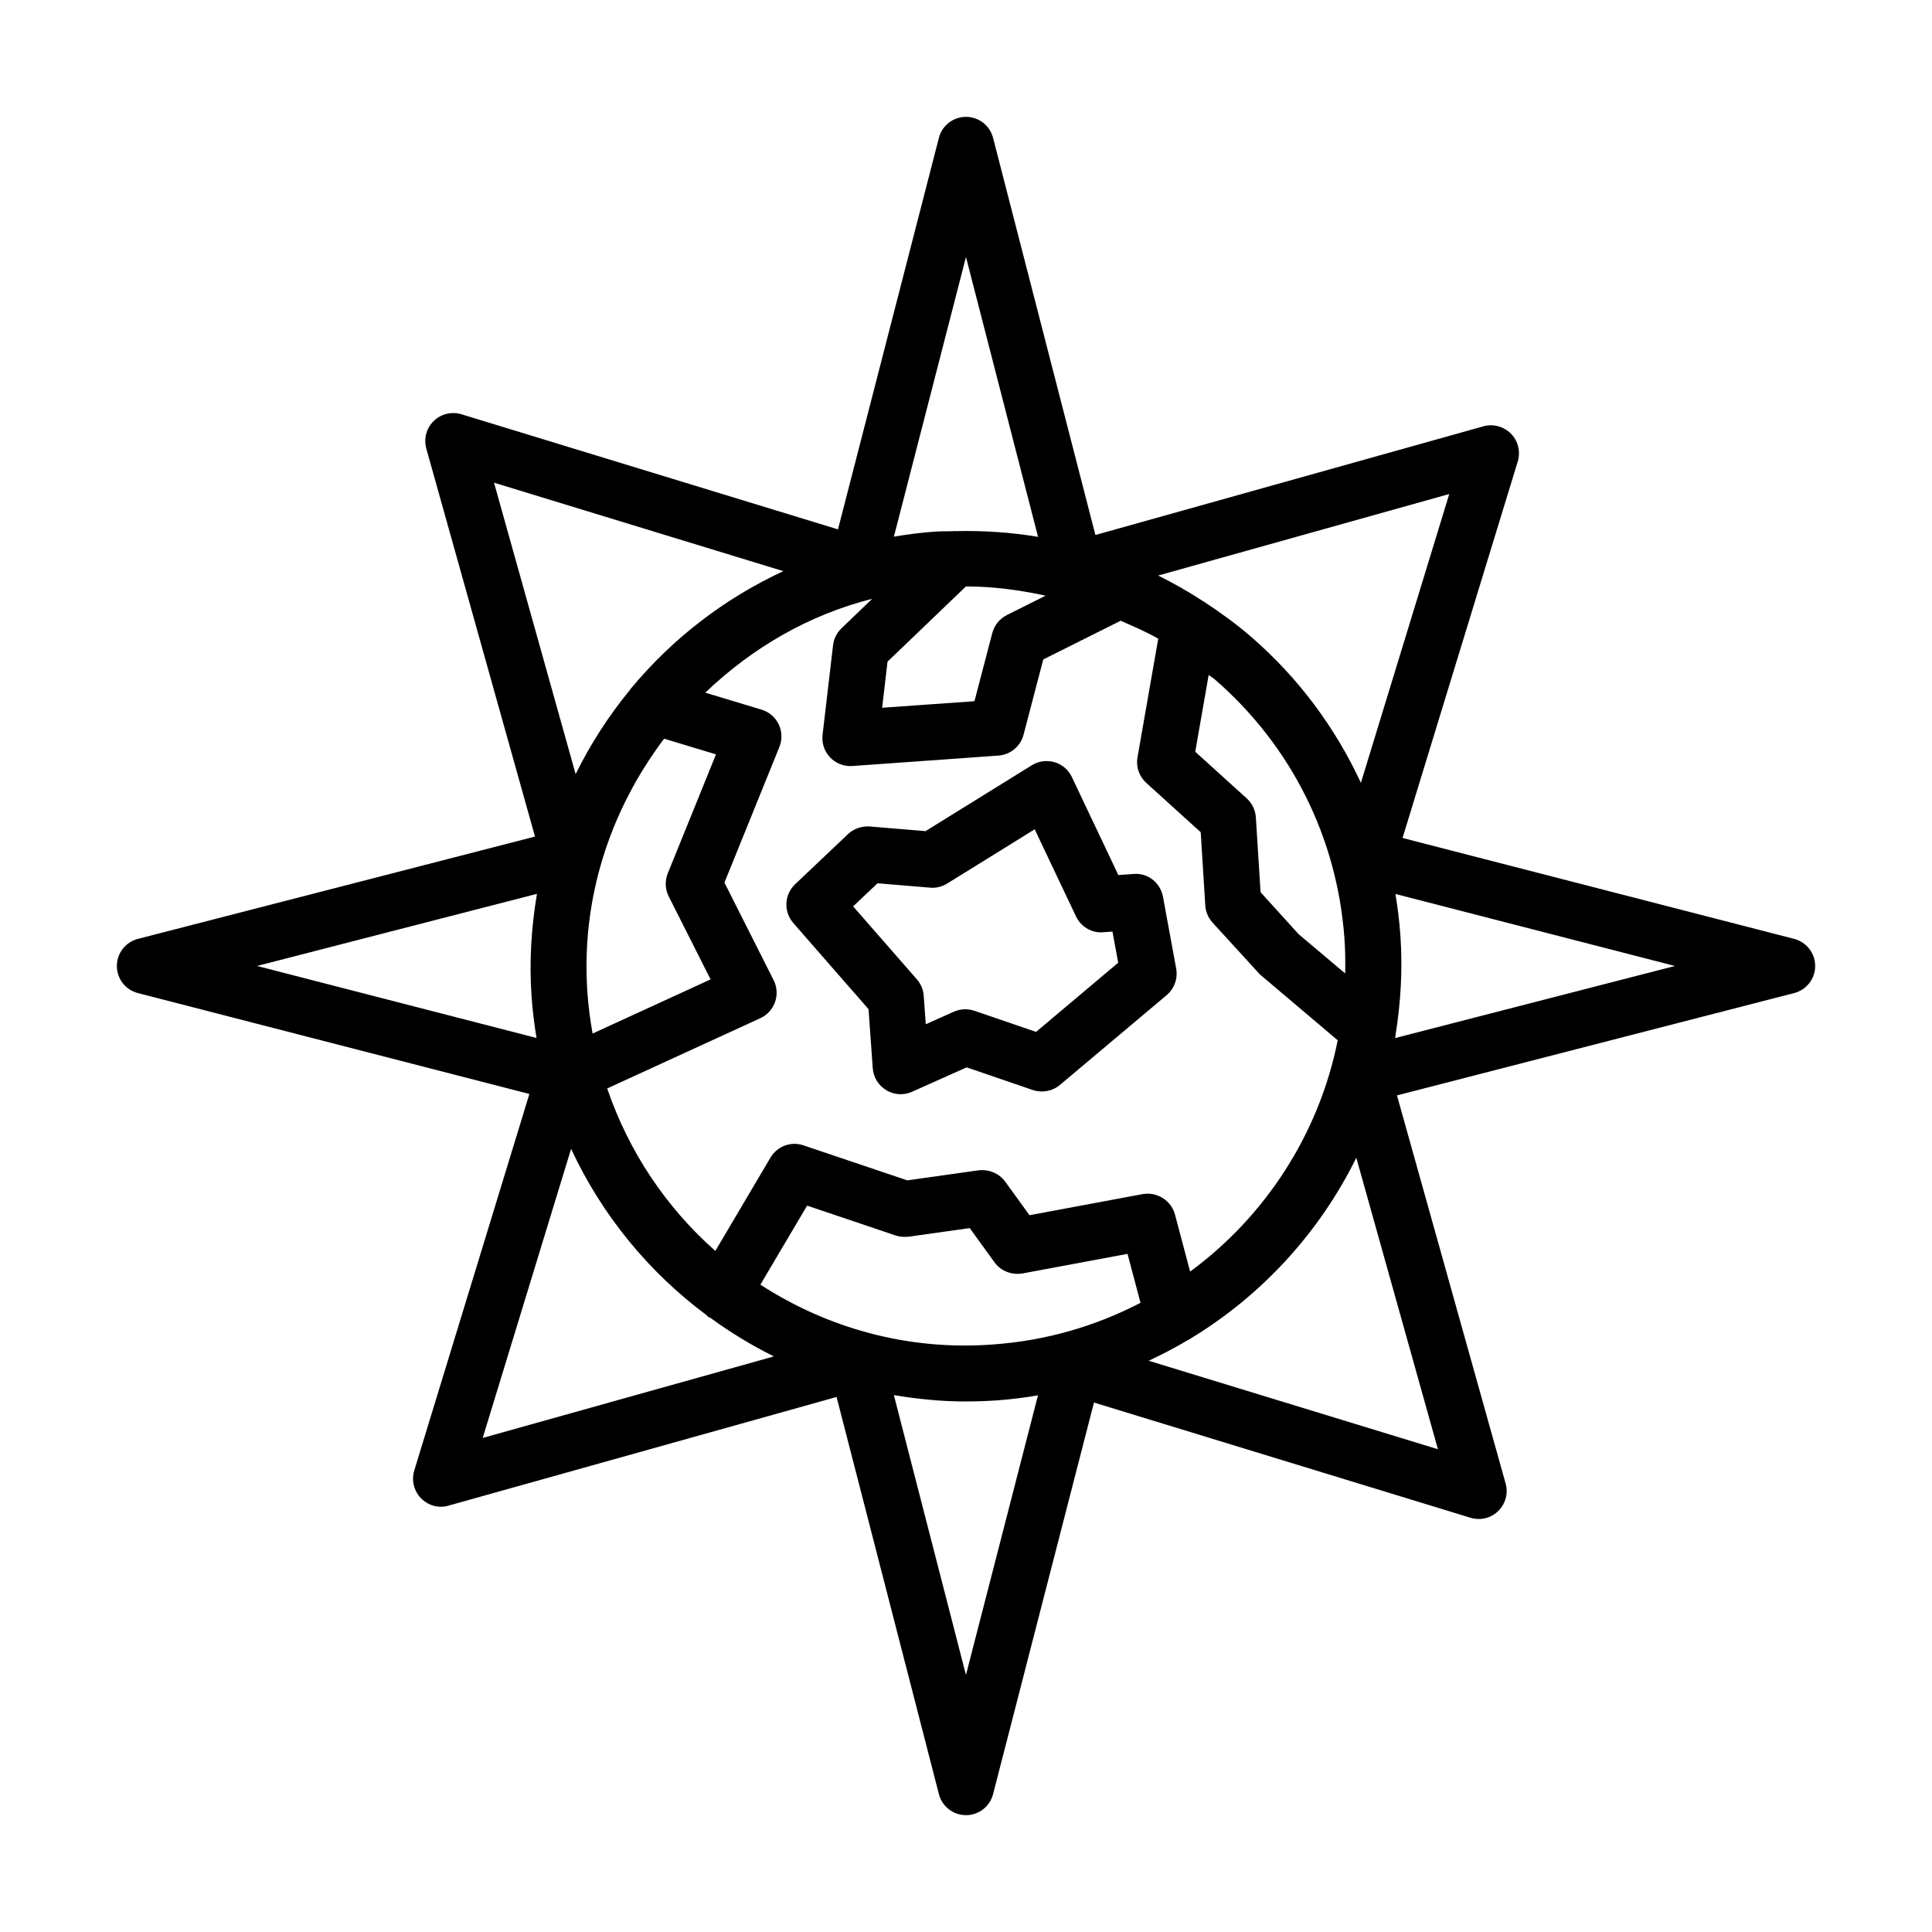
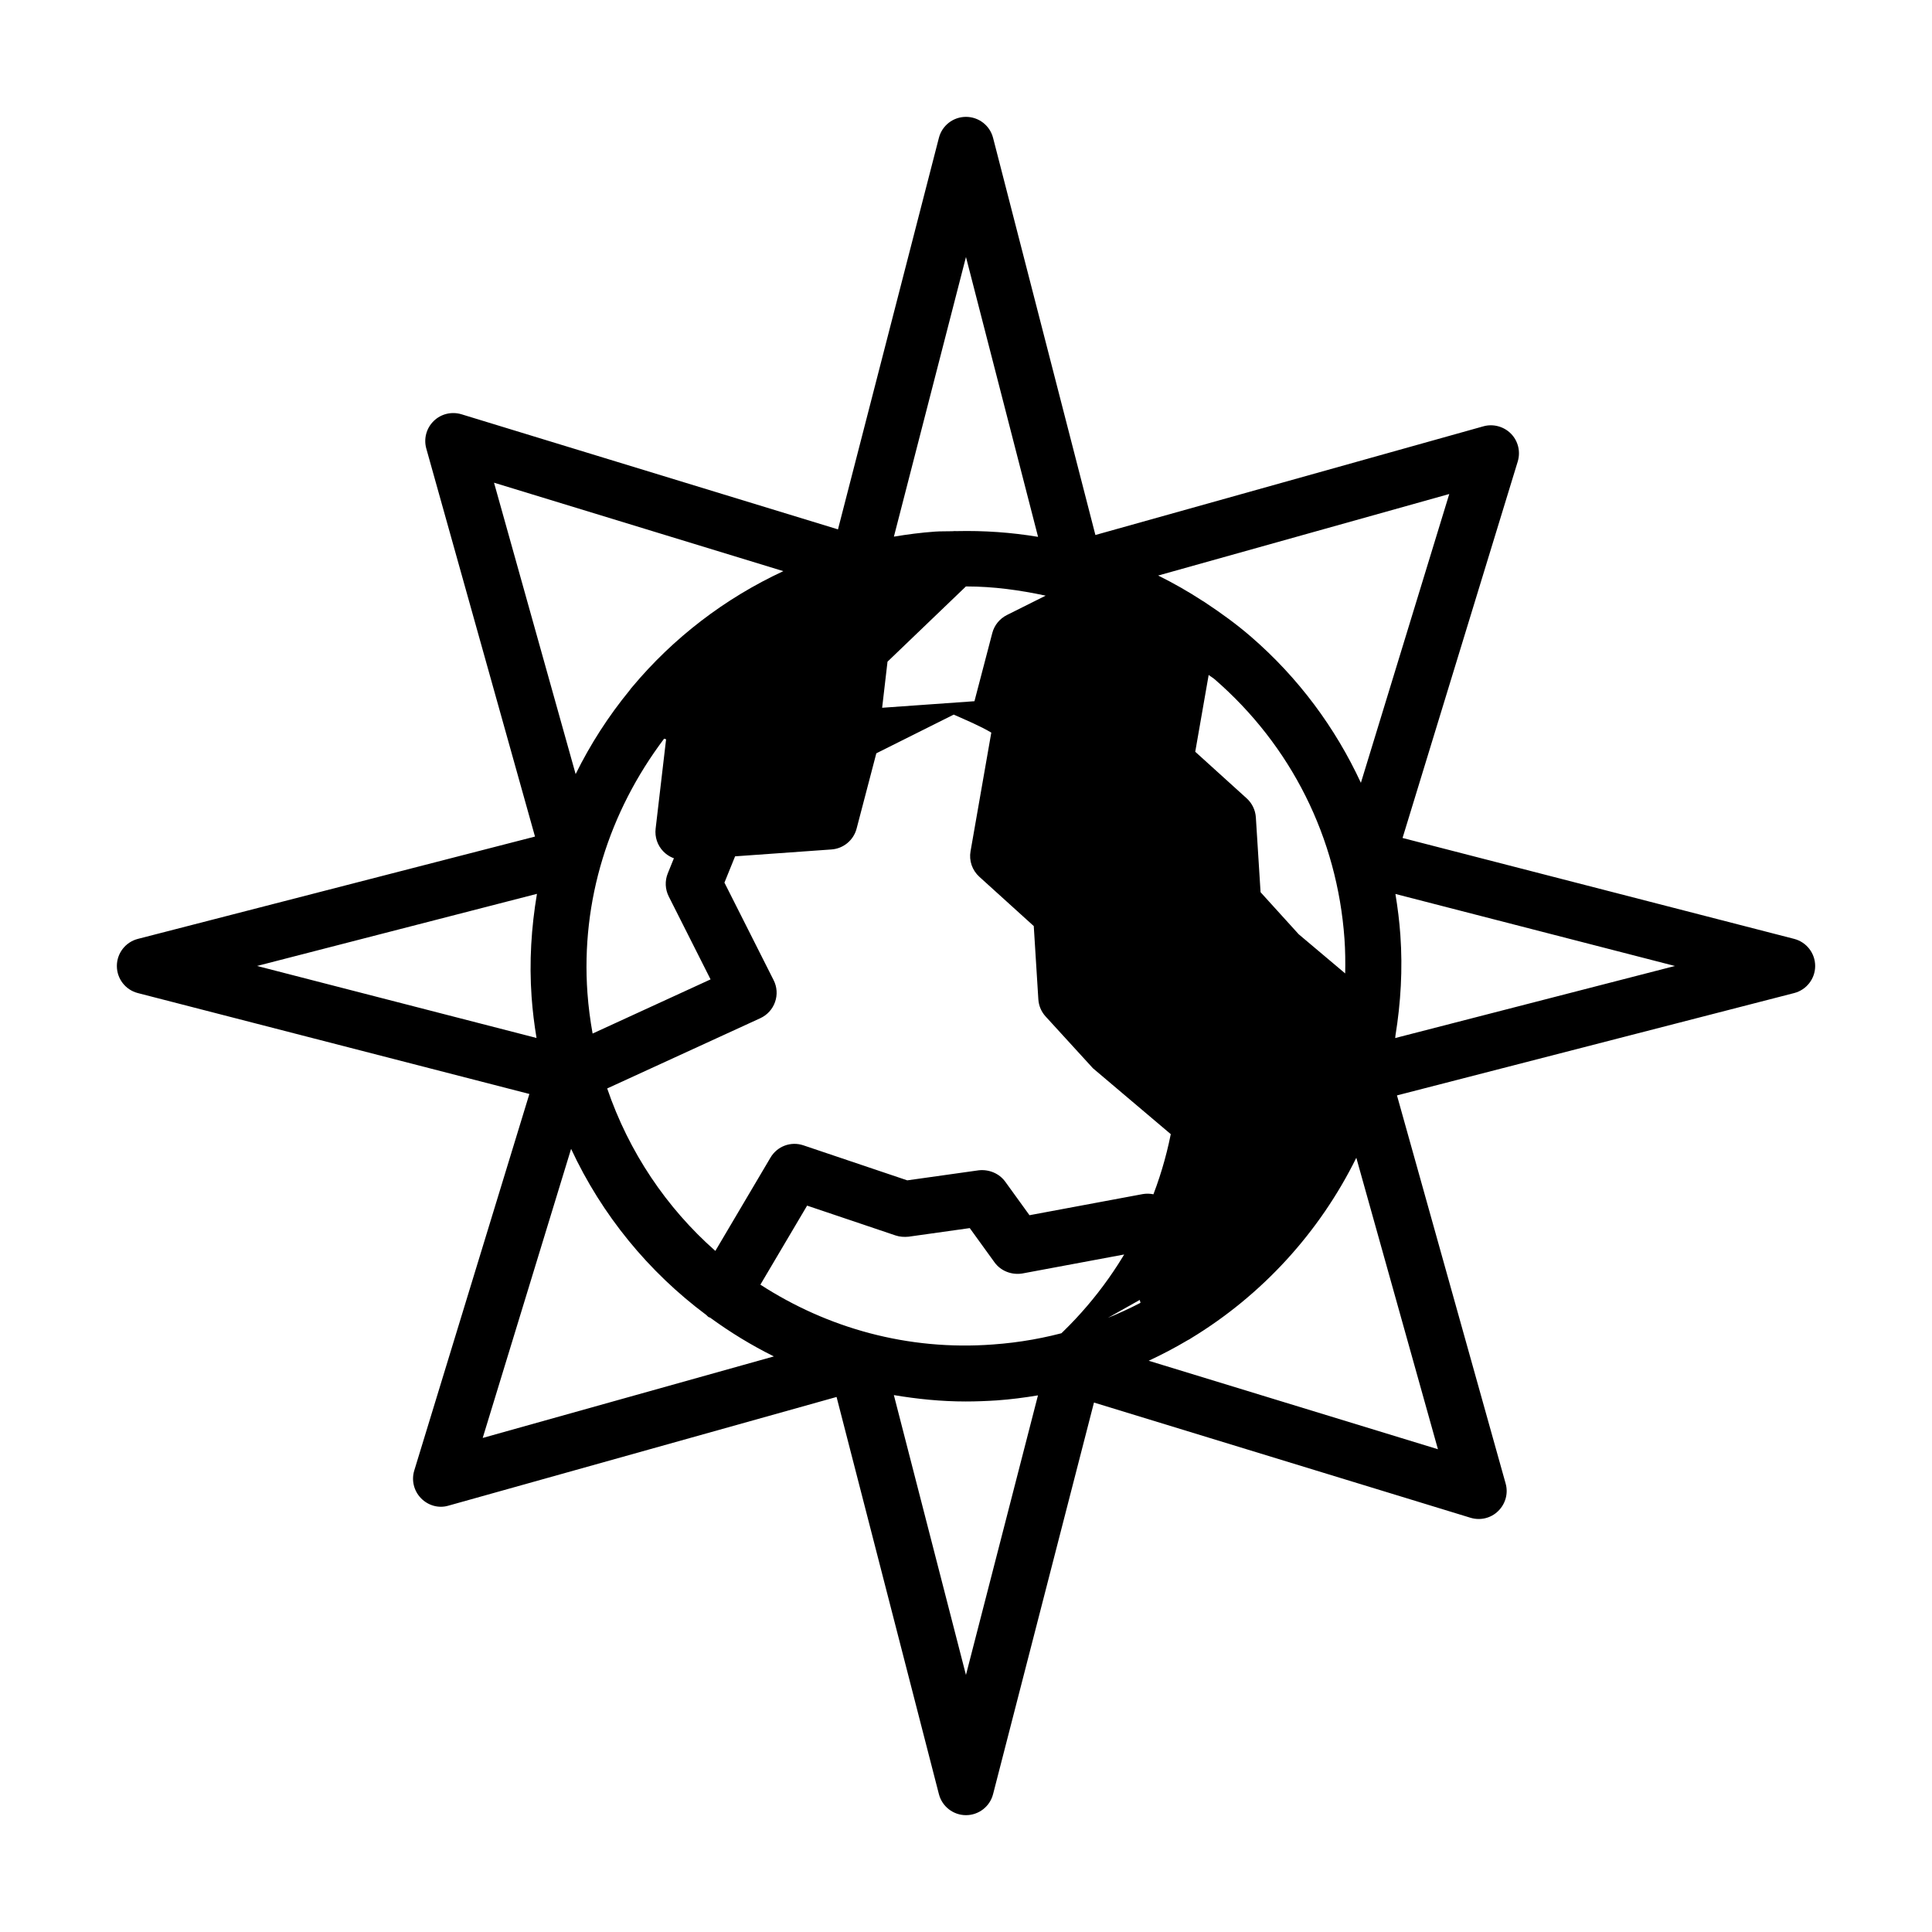
<svg xmlns="http://www.w3.org/2000/svg" fill="#000000" width="800px" height="800px" version="1.1" viewBox="144 144 512 512">
  <g>
-     <path d="m444.39 375.61-4.019 0.289-12.316-25.977c-0.906-1.91-2.57-3.34-4.602-3.938-2.012-0.57-4.203-0.309-6.012 0.816l-28.168 17.457-14.797-1.23c-2.027-0.152-4.184 0.551-5.723 2l-14.043 13.312c-2.887 2.742-3.098 7.269-0.48 10.27l19.938 22.828 1.121 15.637c0.172 2.426 1.512 4.602 3.586 5.832 1.168 0.707 2.492 1.07 3.812 1.07 1.031 0 2.062-0.219 3.035-0.652l14.449-6.465 17.547 6.012c2.418 0.816 5.188 0.324 7.18-1.359l28.289-23.797c2.027-1.719 2.988-4.402 2.516-7.019l-3.496-19.023c-0.68-3.727-4.016-6.406-7.816-6.062zm-25.824 41.852-16.352-5.598c-0.777-0.273-1.586-0.398-2.398-0.398-1.031 0-2.062 0.219-3.035 0.641l-7.441 3.332-0.543-7.543c-0.117-1.613-0.75-3.141-1.812-4.356l-16.895-19.34 6.465-6.121 13.934 1.16c1.566 0.145 3.168-0.242 4.527-1.086l23.188-14.379 10.938 23.062c1.305 2.769 4.238 4.519 7.227 4.219l2.445-0.172 1.52 8.25z" />
-     <path d="m619.46 392.81-103.77-26.738 30.531-99.781c0.777-2.598 0.109-5.414-1.793-7.352-1.902-1.938-4.746-2.68-7.297-1.965l-102.84 28.805-27.117-105.24c-0.844-3.277-3.793-5.57-7.18-5.57-3.387 0-6.34 2.289-7.18 5.57l-26.742 103.75-99.781-30.504c-2.59-0.777-5.414-0.117-7.352 1.785-1.945 1.891-2.699 4.699-1.965 7.309l28.805 102.82-105.24 27.117c-3.277 0.844-5.57 3.793-5.57 7.18 0 3.387 2.289 6.34 5.57 7.18l103.75 26.738-30.504 99.781c-0.797 2.59-0.109 5.414 1.785 7.352 1.883 1.938 4.691 2.754 7.309 1.957l102.82-28.793 27.117 105.25c0.844 3.277 3.793 5.578 7.18 5.578 3.387 0 6.34-2.301 7.18-5.578l26.738-103.77 99.781 30.531c2.625 0.797 5.434 0.109 7.352-1.793 1.938-1.902 2.699-4.691 1.957-7.297l-28.793-102.84 105.25-27.117c3.277-0.844 5.578-3.793 5.578-7.18 0-3.387-2.301-6.34-5.578-7.184zm-114.81-41.352c-6.773-14.613-16.523-27.805-29.066-38.672-3.848-3.336-7.934-6.289-12.113-9.055-0.258-0.195-0.52-0.355-0.805-0.512-3.801-2.473-7.715-4.707-11.746-6.695l77.148-21.605zm-45.254 129.53-4.023-15.148c-1.016-3.75-4.762-6.031-8.531-5.394l-30.016 5.598-6.43-8.891c-1.621-2.227-4.363-3.312-7.043-3.008l-18.914 2.66-27.508-9.273c-3.352-1.141-6.973 0.234-8.754 3.262l-14.602 24.711c-12.961-11.43-22.918-26.211-28.664-43.055l40.582-18.617c1.828-0.844 3.242-2.391 3.902-4.293 0.672-1.902 0.535-3.992-0.379-5.793l-13.031-25.844 14.559-35.949c0.789-1.938 0.715-4.109-0.18-5.996-0.895-1.875-2.555-3.297-4.547-3.894l-14.91-4.504c12.547-11.996 27.551-20.652 44.242-24.875l-8.141 7.812c-1.242 1.195-2.035 2.781-2.238 4.492l-2.781 23.758c-0.254 2.191 0.48 4.391 2.012 5.984 1.402 1.469 3.34 2.289 5.359 2.289 0.172 0 0.352 0 0.527-0.02l38.707-2.762c3.168-0.227 5.848-2.445 6.656-5.523l5.227-19.957 20.516-10.258c3.356 1.508 6.766 2.891 9.953 4.769l-5.496 31.426c-0.453 2.508 0.434 5.062 2.316 6.773l14.434 13.074 1.215 19.422c0.109 1.684 0.777 3.277 1.918 4.527l12.551 13.734 20.625 17.461c-4.981 24.867-19.172 46.621-39.113 61.301zm-52.238 19.312c-22.617 1.703-43.965-4.391-61.648-15.852l12.383-20.945 23.469 7.914c1.086 0.363 2.246 0.434 3.406 0.324l16.227-2.281 6.562 9.074c1.684 2.336 4.609 3.406 7.371 2.953l27.879-5.199 3.438 12.973c-11.801 6.137-24.996 10.039-39.086 11.039zm-107.48-93.145c-1.746-24.469 5.695-47.996 20.32-67.395l13.75 4.156-12.777 31.527c-0.805 1.984-0.715 4.219 0.254 6.129l11.082 21.977-31.262 14.352c-0.629-3.519-1.105-7.098-1.367-10.746zm100.47-107.74c7.133 0 14.109 0.973 20.965 2.441l-10.277 5.137c-1.91 0.961-3.324 2.688-3.867 4.762l-4.727 18.074-24.465 1.738 1.422-12.215 20.777-19.934c0.055 0 0.113-0.004 0.172-0.004zm65.727 24.582c20.301 17.594 32.523 42.039 34.426 68.832 0.219 3.074 0.246 6.117 0.188 9.141l-12.32-10.383-10.105-11.137-1.25-19.84c-0.125-1.93-0.996-3.738-2.426-5.035l-13.637-12.352 3.559-20.363c0.5 0.426 1.074 0.711 1.566 1.137zm-65.883-111.89 19.105 74.164c-7.078-1.176-14.285-1.688-21.578-1.52-0.383-0.031-0.75-0.004-1.137 0.027-1.535 0.051-3.062-0.008-4.606 0.105-3.688 0.262-7.309 0.734-10.883 1.332zm-125.07 59.812 76.672 23.441c-15.559 7.219-29.184 17.723-40 30.645-0.266 0.277-0.484 0.578-0.707 0.898-5.598 6.824-10.406 14.277-14.336 22.242zm-62.805 128.07 74.18-19.113c-1.488 8.855-2.086 17.984-1.418 27.328 0.262 3.68 0.711 7.301 1.305 10.867zm83.23 48.469c8.16 17.562 20.551 32.633 35.812 44.012 0.234 0.18 0.391 0.43 0.652 0.586 0.117 0.066 0.25 0.066 0.367 0.125 5.328 3.887 10.969 7.344 16.91 10.281l-77.168 21.609zm104.64 139.42-19.105-74.164c6.219 1.047 12.562 1.691 19.043 1.691 2.734 0 5.504-0.109 8.277-0.289 3.684-0.262 7.301-0.734 10.871-1.332zm125.08-59.816-76.652-23.449c3.527-1.641 6.953-3.438 10.273-5.41 0.285-0.172 0.602-0.285 0.855-0.492 18.91-11.457 34.141-28.121 43.895-47.891zm-11.332-108.97c0.07-0.227 0.031-0.469 0.078-0.699 1.398-8.633 1.941-17.523 1.297-26.613-0.262-3.668-0.715-7.289-1.309-10.871l74.074 19.086z" />
+     <path d="m619.46 392.81-103.77-26.738 30.531-99.781c0.777-2.598 0.109-5.414-1.793-7.352-1.902-1.938-4.746-2.68-7.297-1.965l-102.84 28.805-27.117-105.24c-0.844-3.277-3.793-5.57-7.18-5.57-3.387 0-6.34 2.289-7.18 5.57l-26.742 103.75-99.781-30.504c-2.59-0.777-5.414-0.117-7.352 1.785-1.945 1.891-2.699 4.699-1.965 7.309l28.805 102.82-105.24 27.117c-3.277 0.844-5.57 3.793-5.57 7.18 0 3.387 2.289 6.34 5.57 7.18l103.75 26.738-30.504 99.781c-0.797 2.59-0.109 5.414 1.785 7.352 1.883 1.938 4.691 2.754 7.309 1.957l102.82-28.793 27.117 105.25c0.844 3.277 3.793 5.578 7.18 5.578 3.387 0 6.34-2.301 7.18-5.578l26.738-103.77 99.781 30.531c2.625 0.797 5.434 0.109 7.352-1.793 1.938-1.902 2.699-4.691 1.957-7.297l-28.793-102.84 105.25-27.117c3.277-0.844 5.578-3.793 5.578-7.18 0-3.387-2.301-6.34-5.578-7.184zm-114.81-41.352c-6.773-14.613-16.523-27.805-29.066-38.672-3.848-3.336-7.934-6.289-12.113-9.055-0.258-0.195-0.52-0.355-0.805-0.512-3.801-2.473-7.715-4.707-11.746-6.695l77.148-21.605zm-45.254 129.53-4.023-15.148c-1.016-3.75-4.762-6.031-8.531-5.394l-30.016 5.598-6.43-8.891c-1.621-2.227-4.363-3.312-7.043-3.008l-18.914 2.66-27.508-9.273c-3.352-1.141-6.973 0.234-8.754 3.262l-14.602 24.711c-12.961-11.43-22.918-26.211-28.664-43.055l40.582-18.617c1.828-0.844 3.242-2.391 3.902-4.293 0.672-1.902 0.535-3.992-0.379-5.793l-13.031-25.844 14.559-35.949c0.789-1.938 0.715-4.109-0.18-5.996-0.895-1.875-2.555-3.297-4.547-3.894l-14.91-4.504l-8.141 7.812c-1.242 1.195-2.035 2.781-2.238 4.492l-2.781 23.758c-0.254 2.191 0.48 4.391 2.012 5.984 1.402 1.469 3.34 2.289 5.359 2.289 0.172 0 0.352 0 0.527-0.02l38.707-2.762c3.168-0.227 5.848-2.445 6.656-5.523l5.227-19.957 20.516-10.258c3.356 1.508 6.766 2.891 9.953 4.769l-5.496 31.426c-0.453 2.508 0.434 5.062 2.316 6.773l14.434 13.074 1.215 19.422c0.109 1.684 0.777 3.277 1.918 4.527l12.551 13.734 20.625 17.461c-4.981 24.867-19.172 46.621-39.113 61.301zm-52.238 19.312c-22.617 1.703-43.965-4.391-61.648-15.852l12.383-20.945 23.469 7.914c1.086 0.363 2.246 0.434 3.406 0.324l16.227-2.281 6.562 9.074c1.684 2.336 4.609 3.406 7.371 2.953l27.879-5.199 3.438 12.973c-11.801 6.137-24.996 10.039-39.086 11.039zm-107.48-93.145c-1.746-24.469 5.695-47.996 20.32-67.395l13.75 4.156-12.777 31.527c-0.805 1.984-0.715 4.219 0.254 6.129l11.082 21.977-31.262 14.352c-0.629-3.519-1.105-7.098-1.367-10.746zm100.47-107.74c7.133 0 14.109 0.973 20.965 2.441l-10.277 5.137c-1.91 0.961-3.324 2.688-3.867 4.762l-4.727 18.074-24.465 1.738 1.422-12.215 20.777-19.934c0.055 0 0.113-0.004 0.172-0.004zm65.727 24.582c20.301 17.594 32.523 42.039 34.426 68.832 0.219 3.074 0.246 6.117 0.188 9.141l-12.32-10.383-10.105-11.137-1.25-19.84c-0.125-1.93-0.996-3.738-2.426-5.035l-13.637-12.352 3.559-20.363c0.5 0.426 1.074 0.711 1.566 1.137zm-65.883-111.89 19.105 74.164c-7.078-1.176-14.285-1.688-21.578-1.52-0.383-0.031-0.75-0.004-1.137 0.027-1.535 0.051-3.062-0.008-4.606 0.105-3.688 0.262-7.309 0.734-10.883 1.332zm-125.07 59.812 76.672 23.441c-15.559 7.219-29.184 17.723-40 30.645-0.266 0.277-0.484 0.578-0.707 0.898-5.598 6.824-10.406 14.277-14.336 22.242zm-62.805 128.07 74.18-19.113c-1.488 8.855-2.086 17.984-1.418 27.328 0.262 3.68 0.711 7.301 1.305 10.867zm83.23 48.469c8.16 17.562 20.551 32.633 35.812 44.012 0.234 0.18 0.391 0.43 0.652 0.586 0.117 0.066 0.25 0.066 0.367 0.125 5.328 3.887 10.969 7.344 16.91 10.281l-77.168 21.609zm104.64 139.42-19.105-74.164c6.219 1.047 12.562 1.691 19.043 1.691 2.734 0 5.504-0.109 8.277-0.289 3.684-0.262 7.301-0.734 10.871-1.332zm125.08-59.816-76.652-23.449c3.527-1.641 6.953-3.438 10.273-5.41 0.285-0.172 0.602-0.285 0.855-0.492 18.91-11.457 34.141-28.121 43.895-47.891zm-11.332-108.97c0.07-0.227 0.031-0.469 0.078-0.699 1.398-8.633 1.941-17.523 1.297-26.613-0.262-3.668-0.715-7.289-1.309-10.871l74.074 19.086z" />
  </g>
</svg>